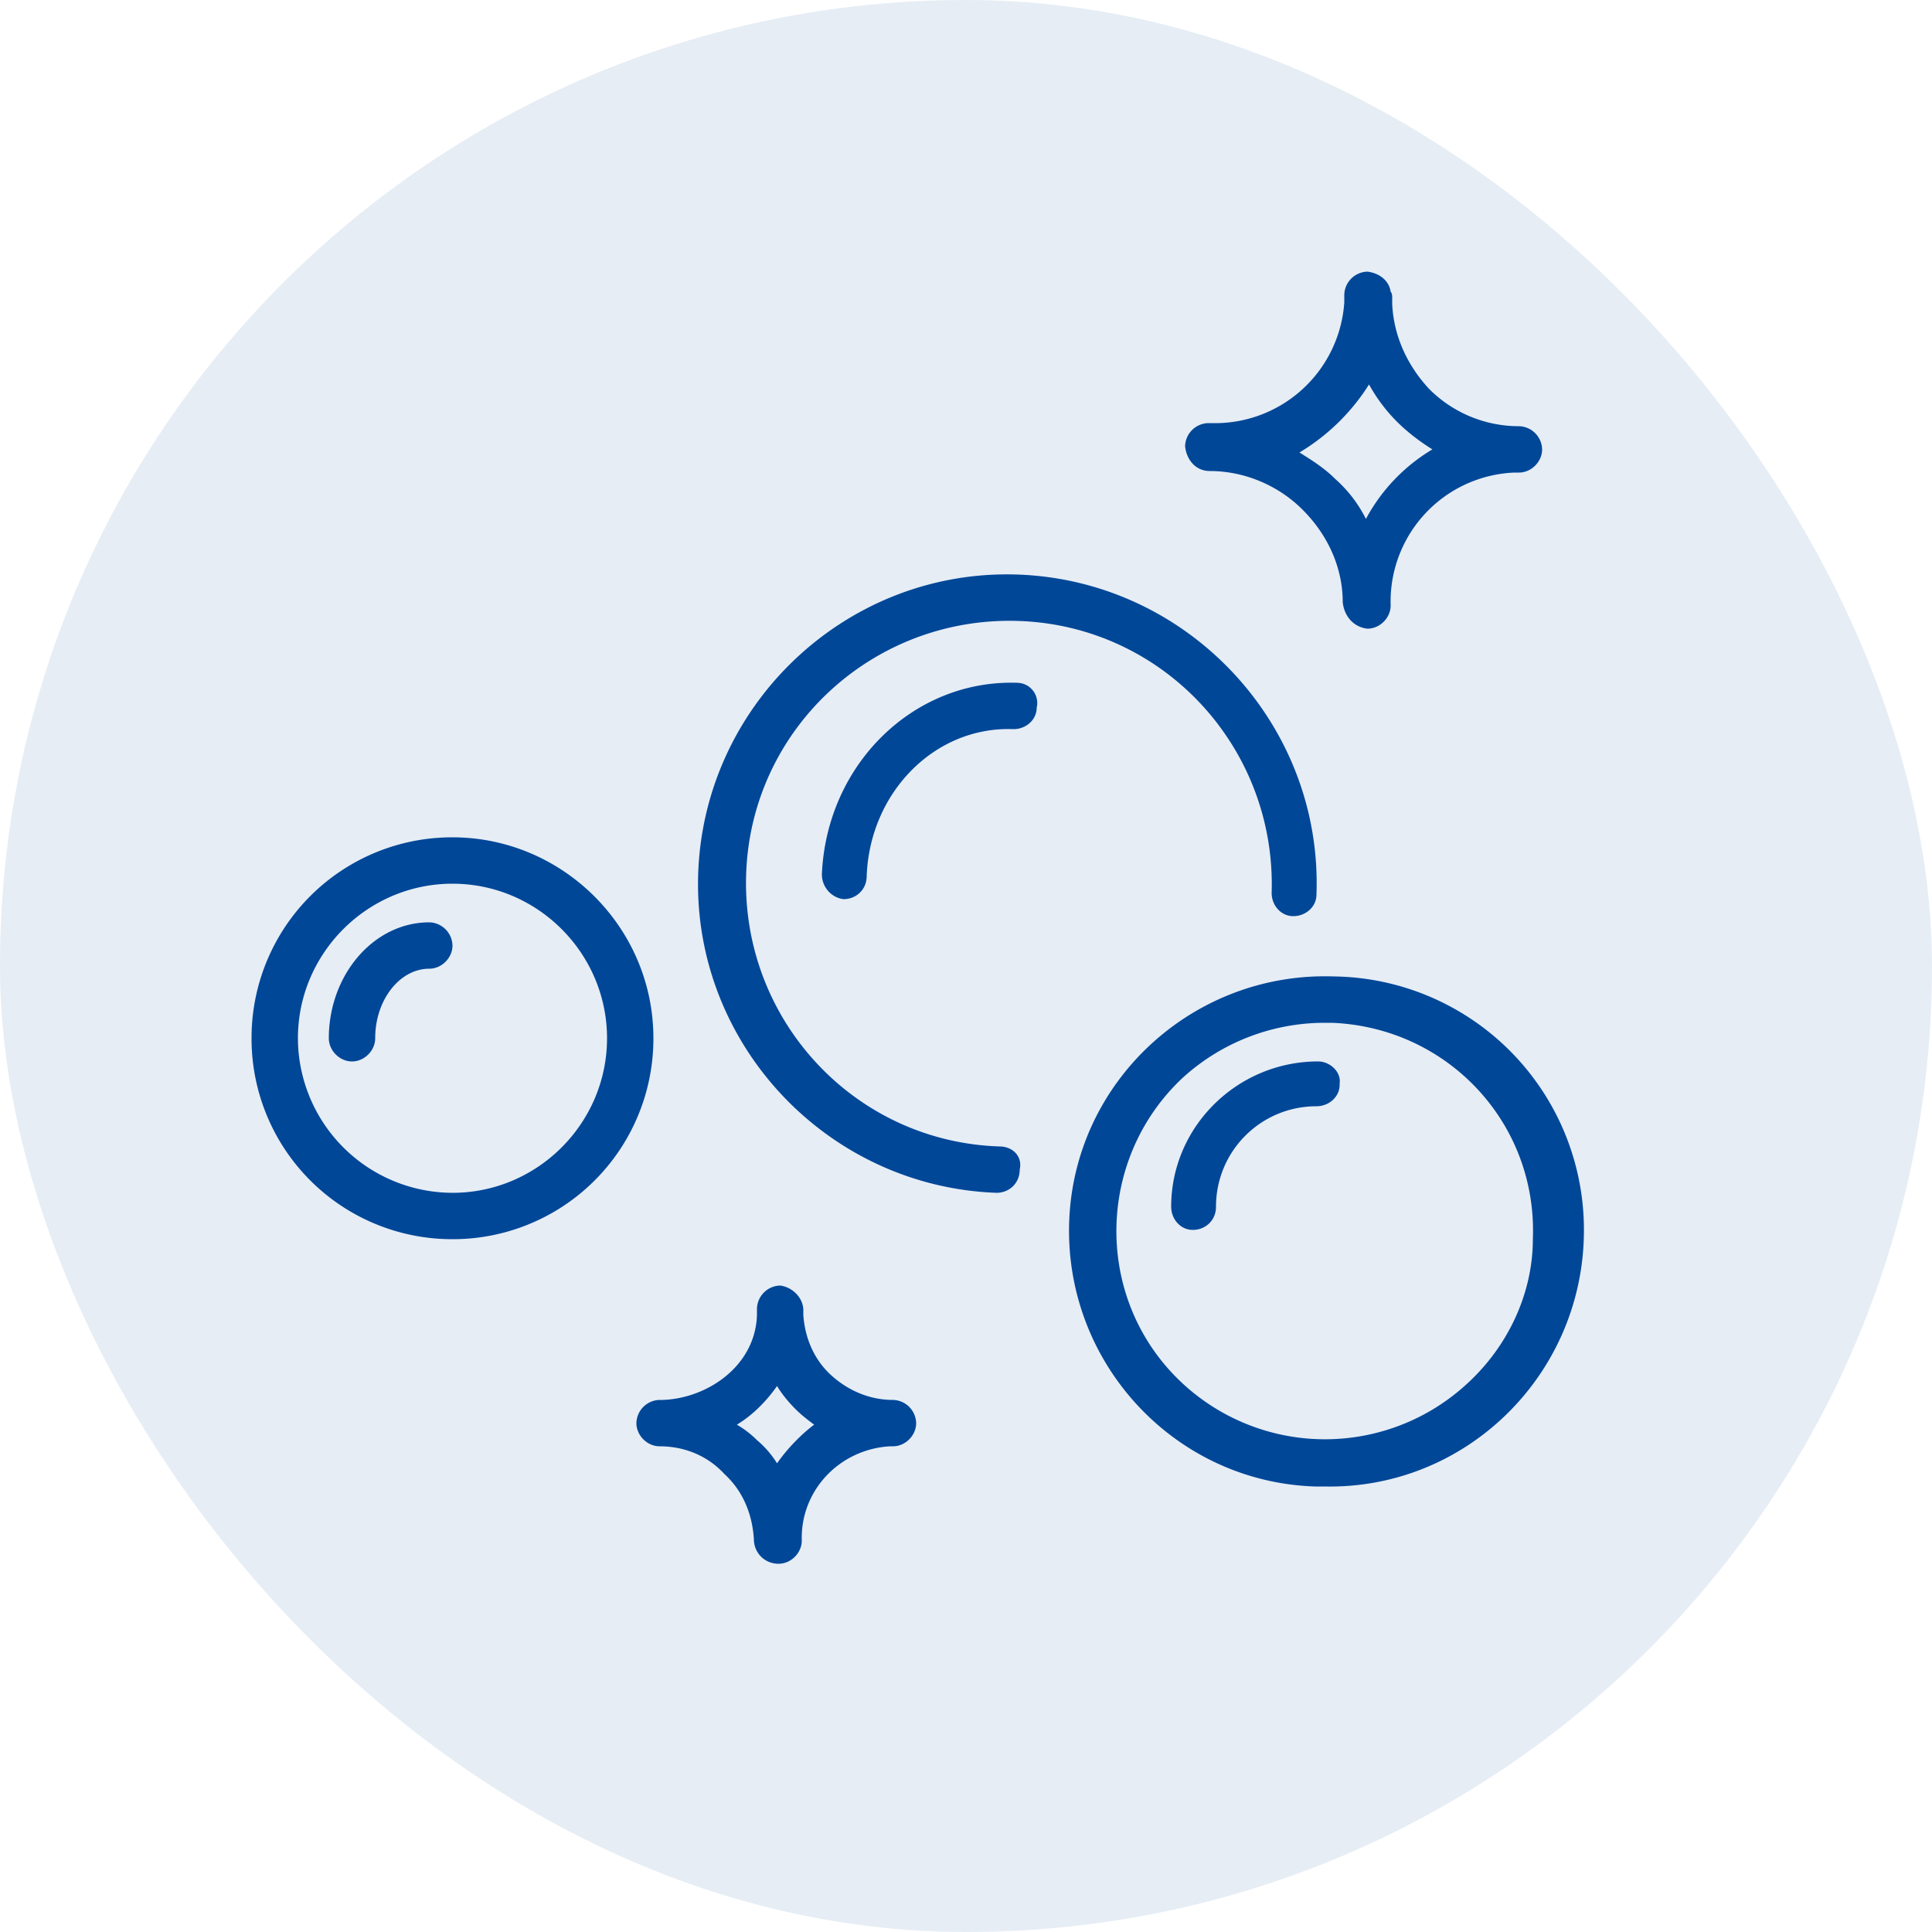
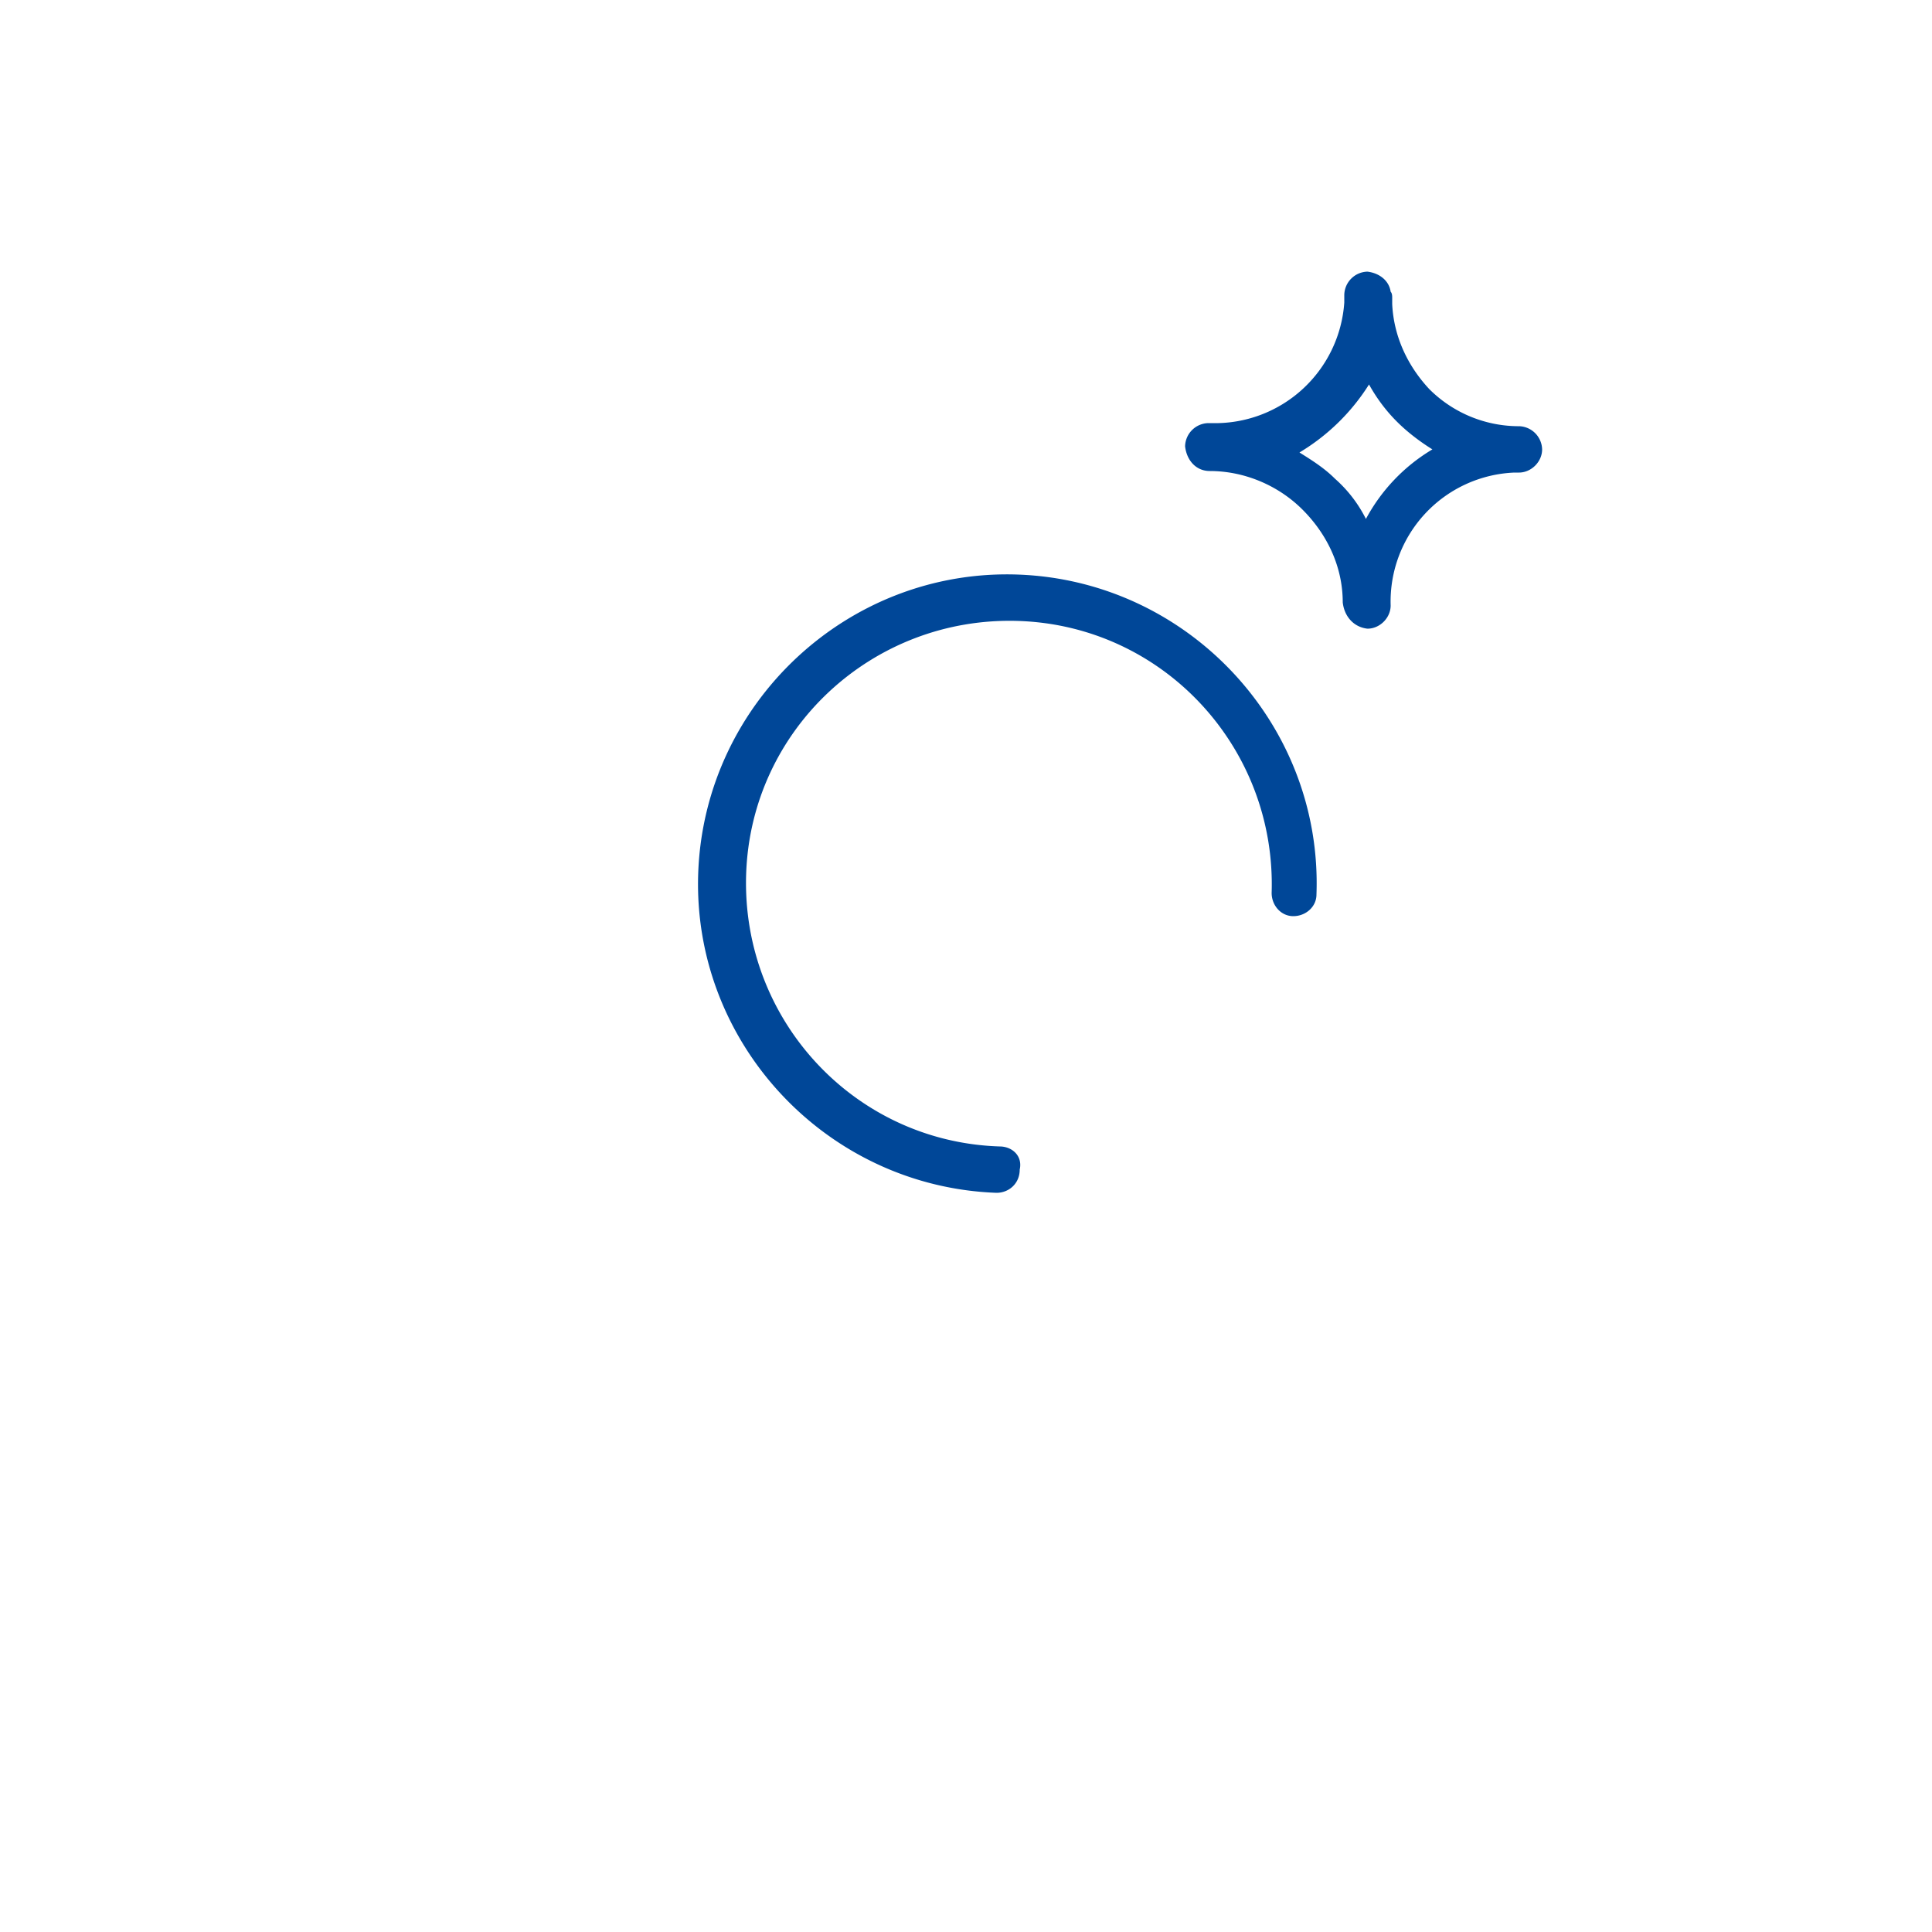
<svg xmlns="http://www.w3.org/2000/svg" fill="none" viewBox="0 0 40 40">
-   <rect width="40" height="40" fill="#004798" fill-opacity=".1" rx="20" />
  <path fill="#004798" d="M25.048 9.752c.704 0 1.408.288 1.92.8s.832 1.184.832 1.92c.032.288.224.512.512.544.256 0 .48-.224.48-.48a2.672 2.672 0 0 1 2.56-2.752h.096c.256 0 .48-.224.48-.48a.492.492 0 0 0-.48-.48h-.032a2.623 2.623 0 0 1-1.824-.768c-.448-.48-.736-1.088-.768-1.76v-.128c0-.032 0-.096-.032-.128-.032-.224-.224-.384-.48-.416a.492.492 0 0 0-.48.48v.16A2.682 2.682 0 0 1 25.08 8.76h-.064a.492.492 0 0 0-.48.48c.032.288.224.512.512.512Zm3.296-1.792c.16.288.352.544.576.768.224.224.48.416.736.576a3.721 3.721 0 0 0-1.376 1.44 2.753 2.753 0 0 0-.64-.832c-.224-.224-.48-.384-.736-.544a4.328 4.328 0 0 0 1.44-1.408ZM20.696 23.736c-3.008-.096-5.344-2.624-5.248-5.632.096-3.008 2.624-5.344 5.632-5.248 3.008.096 5.344 2.624 5.248 5.632 0 .256.192.48.448.48s.48-.192.48-.448c.128-3.52-2.656-6.496-6.176-6.624-3.52-.128-6.496 2.656-6.624 6.176-.128 3.52 2.656 6.496 6.176 6.624.256 0 .48-.192.48-.48.064-.288-.16-.48-.416-.48Z" />
-   <path fill="#004798" d="M27.608 20.216c-2.912-.096-5.376 2.176-5.472 5.088-.096 2.912 2.176 5.376 5.088 5.472h.192c2.912.064 5.312-2.272 5.376-5.184a5.246 5.246 0 0 0-5.184-5.376Zm2.784 8.416a4.337 4.337 0 0 1-6.112-.192c-1.632-1.728-1.536-4.48.192-6.112a4.363 4.363 0 0 1 2.944-1.152h.16c2.4.096 4.256 2.08 4.16 4.48 0 1.12-.512 2.208-1.344 2.976ZM9.368 17.336a4.152 4.152 0 0 0-4.16 4.16 4.152 4.152 0 0 0 4.16 4.16 4.152 4.152 0 0 0 4.16-4.16c0-2.304-1.888-4.16-4.16-4.16Zm0 7.36a3.21 3.21 0 0 1-3.2-3.2c0-1.76 1.44-3.2 3.2-3.2 1.76 0 3.2 1.44 3.2 3.2 0 1.76-1.44 3.2-3.2 3.2ZM18.488 28.984c-.48 0-.928-.192-1.28-.512s-.544-.768-.576-1.248v-.096c0-.256-.224-.48-.48-.512a.492.492 0 0 0-.48.48v.128c-.032 1.056-1.024 1.728-1.952 1.76h-.064a.492.492 0 0 0-.48.48c0 .256.224.48.48.48.512 0 .992.192 1.344.576.384.352.576.832.608 1.344 0 .288.224.512.512.512.256 0 .48-.224.48-.48-.032-1.024.768-1.888 1.824-1.952h.064c.256 0 .48-.224.48-.48a.492.492 0 0 0-.48-.48Zm-2.4 1.312a2.045 2.045 0 0 0-.416-.48 2.054 2.054 0 0 0-.416-.32c.32-.192.608-.48.832-.8.096.16.224.32.384.48.128.128.256.224.384.32-.256.192-.544.48-.768.8ZM21.048 14.136c-2.144-.063-3.936 1.697-4.032 3.969 0 .255.192.48.448.511.256 0 .48-.192.48-.48.064-1.727 1.408-3.103 3.04-3.04.256 0 .48-.191.48-.447a.418.418 0 0 0-.416-.512Z" />
-   <path fill="#004798" d="M27.288 21.976c-1.664 0-3.04 1.344-3.04 3.008 0 .256.192.48.448.48s.48-.192.48-.48c0-1.152.928-2.08 2.08-2.08.256 0 .48-.192.48-.448v-.032c.032-.224-.192-.448-.448-.448ZM8.888 19.096c-1.152 0-2.08 1.088-2.08 2.4 0 .256.224.48.48.48s.48-.224.48-.48c0-.8.512-1.44 1.12-1.44.256 0 .48-.224.48-.48a.492.492 0 0 0-.48-.48Z" />
</svg>